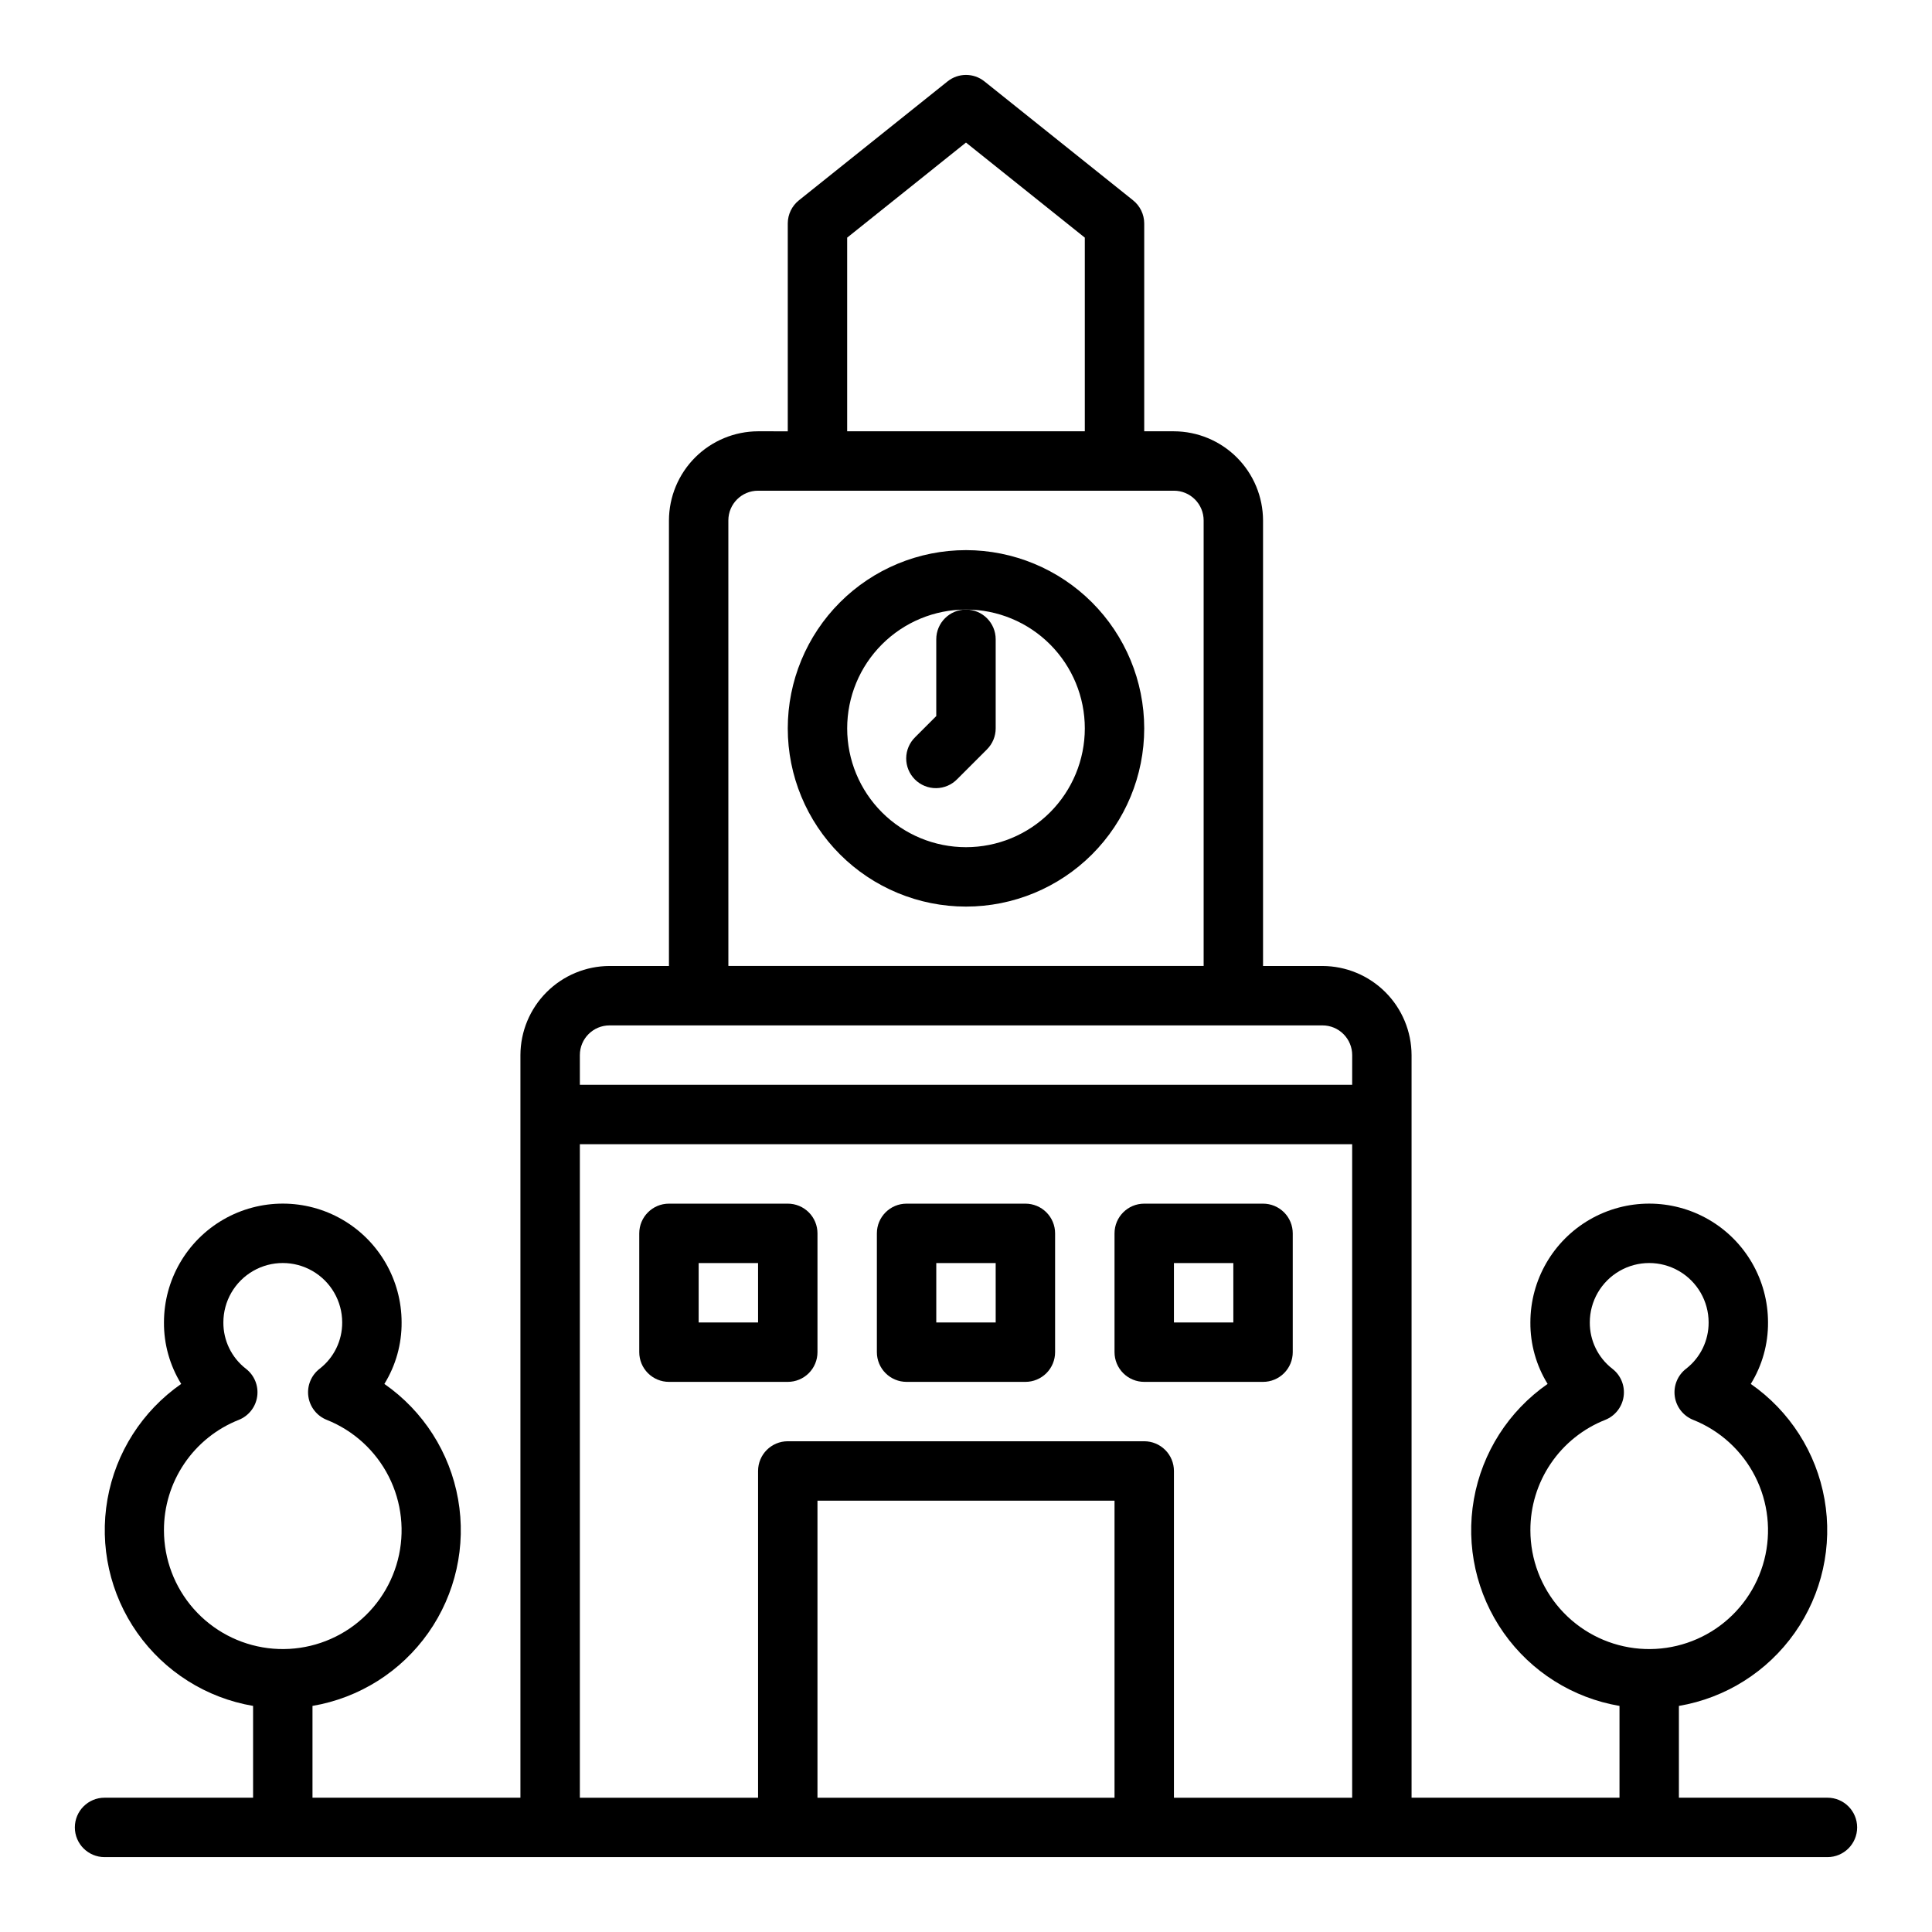
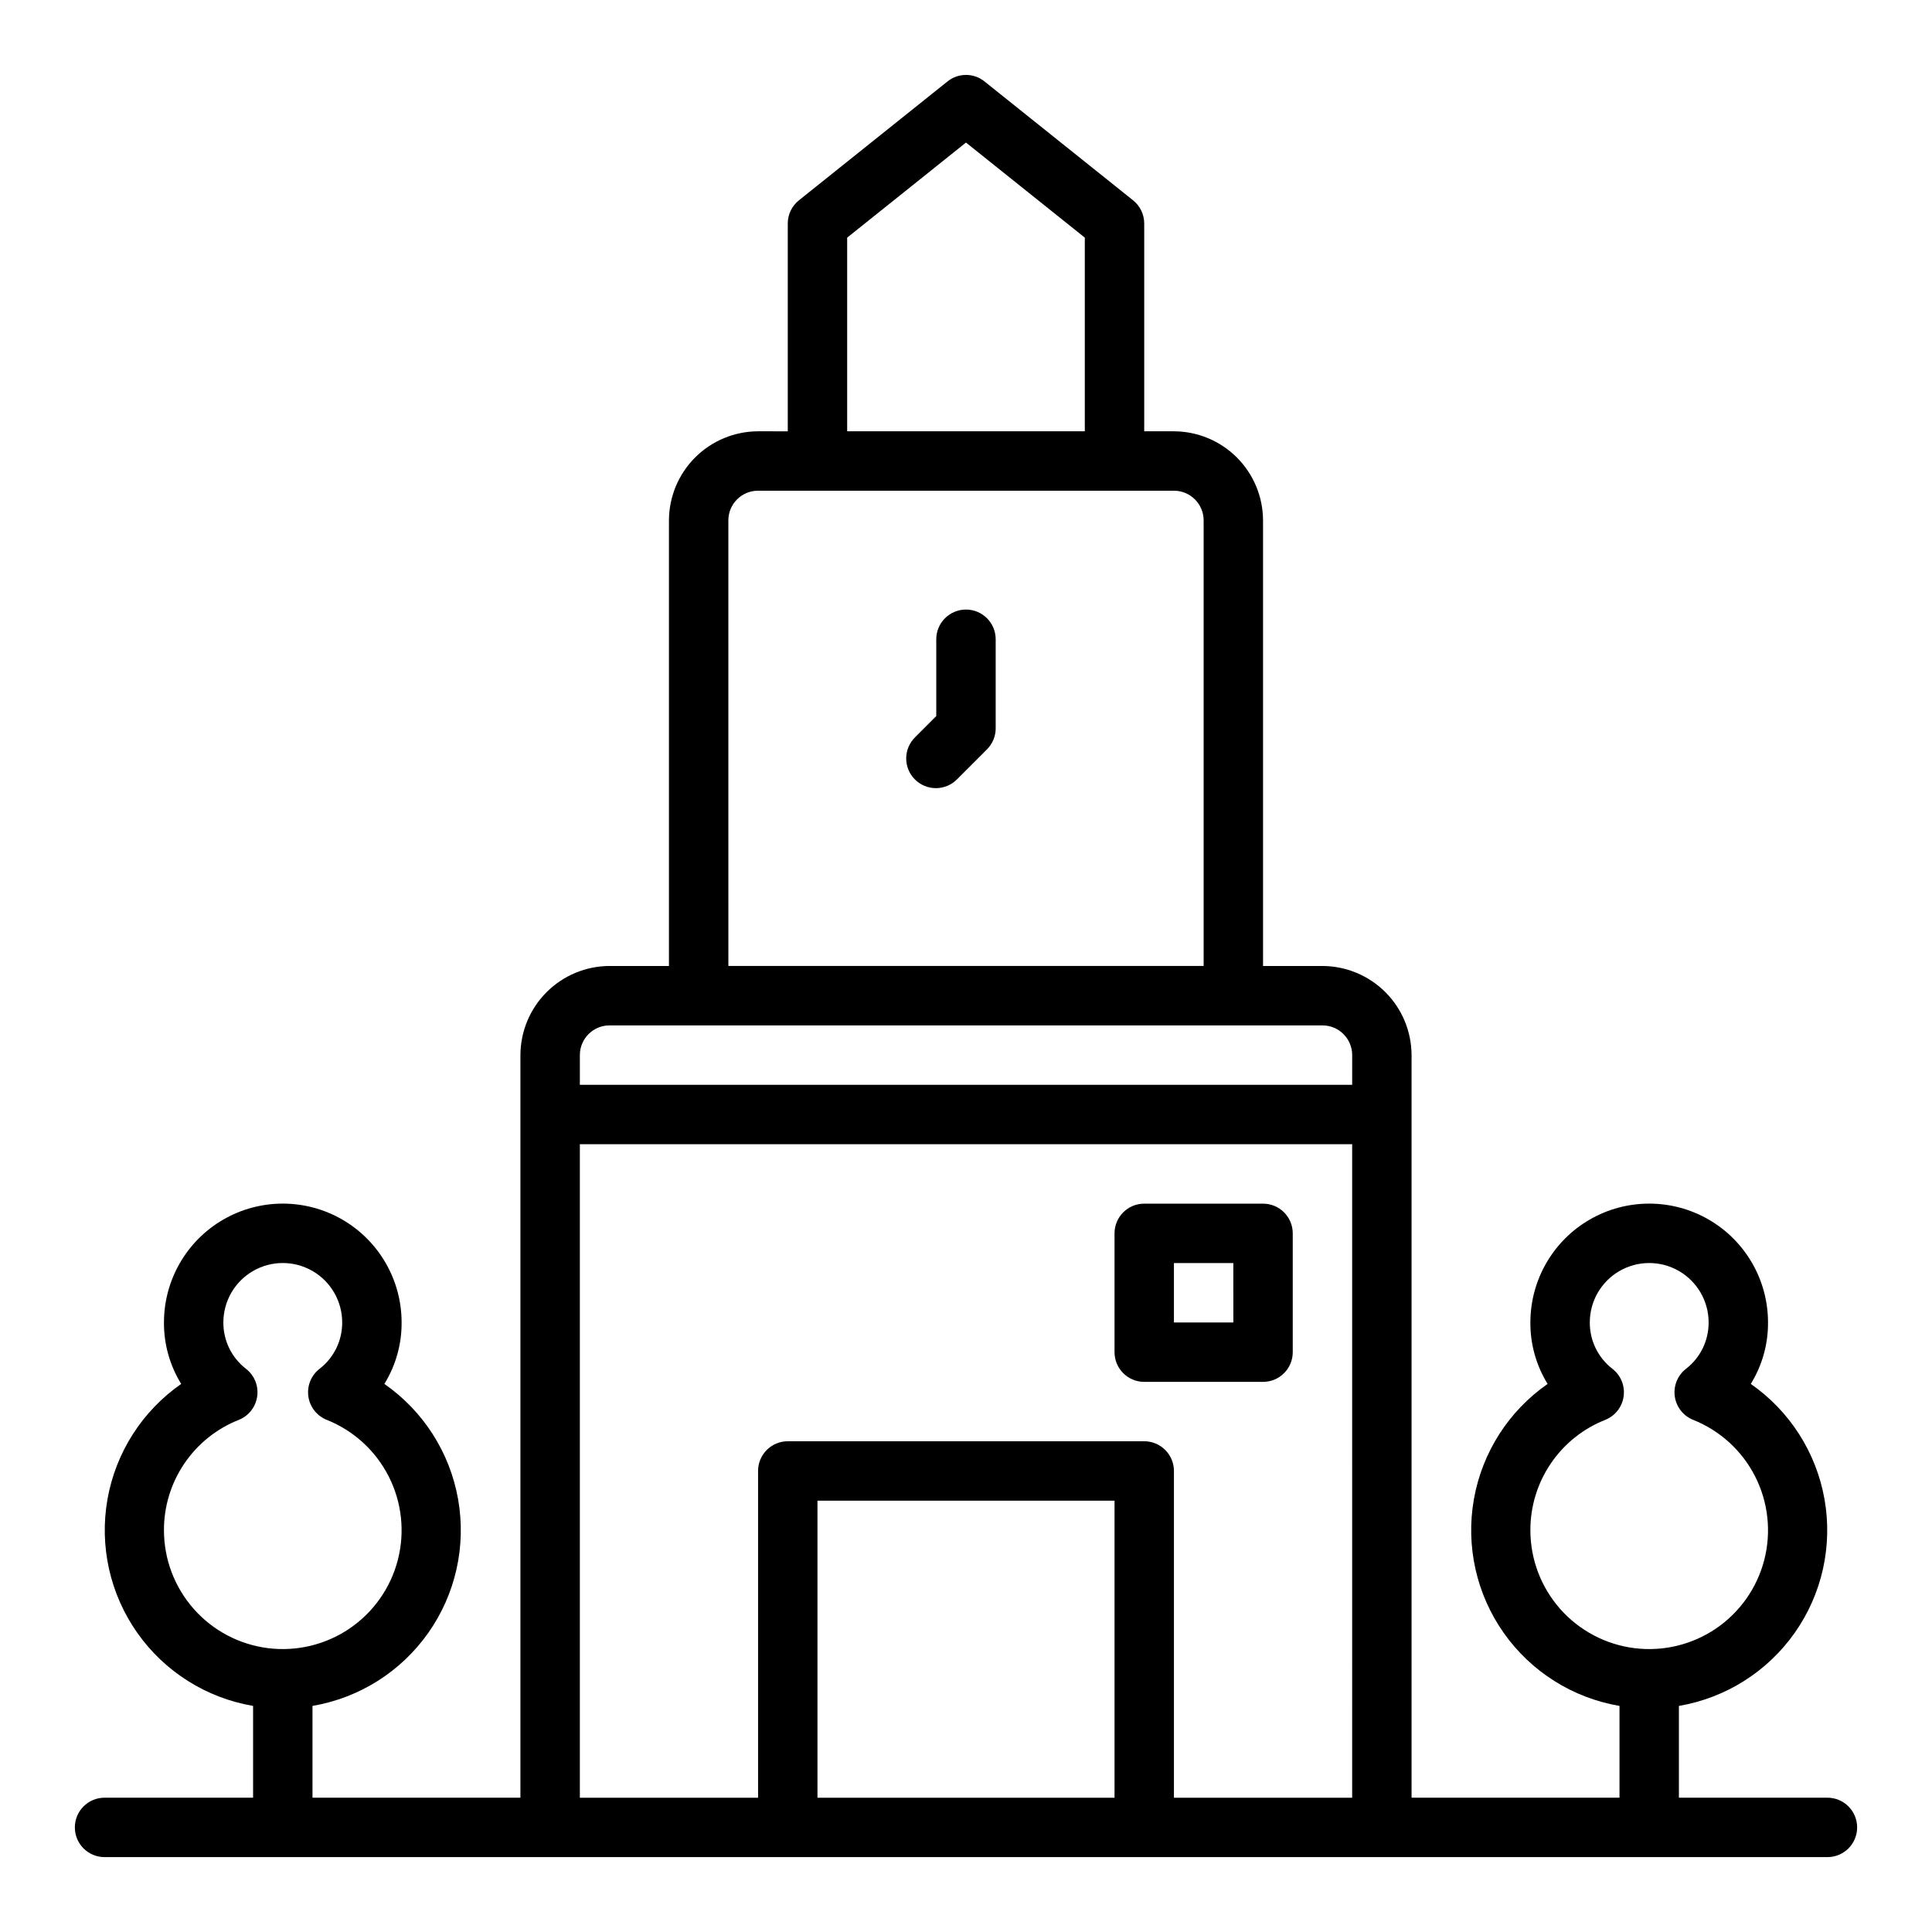
<svg xmlns="http://www.w3.org/2000/svg" fill="#000000" width="800px" height="800px" version="1.1" viewBox="144 144 512 512">
  <g>
-     <path d="m400 289.79c-12.527 0-24.543 4.977-33.398 13.836-8.859 8.855-13.836 20.871-13.836 33.398 0 12.527 4.977 24.539 13.836 33.398 8.855 8.855 20.871 13.832 33.398 13.832 12.523 0 24.539-4.977 33.398-13.832 8.855-8.859 13.832-20.871 13.832-33.398-0.012-12.523-4.992-24.531-13.848-33.387-8.855-8.855-20.863-13.836-33.383-13.848zm0 78.719v0.004c-8.352 0-16.363-3.32-22.266-9.223-5.906-5.906-9.223-13.914-9.223-22.266 0-8.352 3.316-16.363 9.223-22.266 5.902-5.906 13.914-9.223 22.266-9.223s16.359 3.316 22.266 9.223c5.902 5.902 9.223 13.914 9.223 22.266 0 8.352-3.32 16.359-9.223 22.266-5.906 5.902-13.914 9.223-22.266 9.223z" />
    <path d="m392.12 313.41v20.355l-5.566 5.566h0.004c-1.52 1.469-2.387 3.484-2.406 5.594-0.016 2.113 0.812 4.141 2.309 5.637 1.492 1.492 3.523 2.324 5.633 2.305 2.113-0.02 4.129-0.883 5.594-2.402l7.871-7.871v-0.004c1.477-1.473 2.309-3.477 2.309-5.562v-23.617c0-4.348-3.523-7.871-7.871-7.871s-7.875 3.523-7.875 7.871z" />
-     <path d="m352.77 462.98h-31.488c-4.348 0-7.871 3.523-7.871 7.871v31.488c0 2.086 0.828 4.09 2.305 5.566 1.477 1.477 3.481 2.305 5.566 2.305h31.488c2.09 0 4.09-0.828 5.566-2.305 1.477-1.477 2.305-3.481 2.305-5.566v-31.488c0-2.09-0.828-4.09-2.305-5.566-1.477-1.477-3.477-2.305-5.566-2.305zm-7.871 31.488-15.746-0.004v-15.742h15.742z" />
-     <path d="m415.74 462.98h-31.488c-4.348 0-7.871 3.523-7.871 7.871v31.488c0 2.086 0.828 4.09 2.305 5.566 1.477 1.477 3.481 2.305 5.566 2.305h31.488c2.09 0 4.09-0.828 5.566-2.305 1.477-1.477 2.305-3.481 2.305-5.566v-31.488c0-2.09-0.828-4.09-2.305-5.566-1.477-1.477-3.477-2.305-5.566-2.305zm-7.871 31.488-15.746-0.004v-15.742h15.742z" />
    <path d="m478.72 462.98h-31.488c-4.348 0-7.871 3.523-7.871 7.871v31.488c0 2.086 0.828 4.09 2.305 5.566 1.477 1.477 3.481 2.305 5.566 2.305h31.488c2.086 0 4.09-0.828 5.566-2.305 1.477-1.477 2.305-3.481 2.305-5.566v-31.488c0-2.09-0.828-4.09-2.305-5.566-1.477-1.477-3.481-2.305-5.566-2.305zm-7.871 31.488-15.746-0.004v-15.742h15.742z" />
    <path d="m628.29 620.41h-39.363v-24.324c12.398-2.109 23.441-9.078 30.684-19.355 7.246-10.281 10.09-23.023 7.906-35.406-2.184-12.387-9.215-23.387-19.539-30.57 3.023-4.894 4.606-10.543 4.566-16.297 0-11.246-6-21.645-15.742-27.27-9.742-5.621-21.746-5.621-31.488 0-9.742 5.625-15.746 16.023-15.746 27.27-0.039 5.754 1.543 11.402 4.566 16.297-10.324 7.184-17.355 18.184-19.539 30.57-2.184 12.383 0.664 25.125 7.906 35.406 7.242 10.277 18.285 17.246 30.684 19.355v24.324h-55.105v-196.8c-0.02-6.258-2.512-12.254-6.938-16.676-4.426-4.426-10.422-6.922-16.68-6.938h-15.742v-118.08c-0.02-6.258-2.512-12.254-6.938-16.68-4.426-4.422-10.422-6.918-16.68-6.938h-7.871v-55.102c-0.012-2.398-1.113-4.656-2.992-6.141l-39.359-31.488c-2.852-2.285-6.906-2.285-9.762 0l-39.359 31.488c-1.879 1.484-2.981 3.742-2.992 6.141v55.105l-7.871-0.004c-6.258 0.02-12.254 2.516-16.68 6.938-4.422 4.426-6.918 10.422-6.938 16.68v118.08h-15.742c-6.258 0.016-12.254 2.512-16.68 6.938-4.426 4.422-6.918 10.418-6.938 16.676v196.8h-55.105v-24.324c12.398-2.109 23.441-9.078 30.684-19.355 7.246-10.281 10.09-23.023 7.906-35.406-2.184-12.387-9.215-23.387-19.539-30.57 3.023-4.894 4.606-10.543 4.566-16.297 0-11.246-6-21.645-15.742-27.27-9.742-5.621-21.746-5.621-31.488 0-9.742 5.625-15.746 16.023-15.746 27.27-0.039 5.754 1.543 11.402 4.566 16.297-10.32 7.184-17.355 18.184-19.539 30.57-2.184 12.383 0.664 25.125 7.906 35.406 7.242 10.277 18.285 17.246 30.684 19.355v24.324h-39.359c-4.348 0-7.875 3.527-7.875 7.875 0 4.348 3.527 7.871 7.875 7.871h456.58c4.348 0 7.871-3.523 7.871-7.871 0-4.348-3.523-7.875-7.871-7.875zm-440.84-70.848c-0.023-6.309 1.859-12.48 5.398-17.703 3.539-5.227 8.57-9.262 14.441-11.582 2.621-1.047 4.481-3.422 4.871-6.219 0.391-2.801-0.746-5.594-2.984-7.32-3.797-2.938-6.012-7.477-5.981-12.281 0-5.621 3-10.82 7.871-13.633 4.871-2.812 10.871-2.812 15.742 0s7.875 8.012 7.875 13.633c0.027 4.805-2.184 9.344-5.984 12.281-2.234 1.727-3.375 4.519-2.984 7.32 0.391 2.797 2.25 5.172 4.875 6.219 7.117 2.836 12.957 8.172 16.426 15.004 3.469 6.832 4.328 14.695 2.414 22.113-1.914 7.418-6.469 13.887-12.805 18.191-6.34 4.301-14.031 6.148-21.633 5.188-7.602-0.961-14.594-4.66-19.664-10.406-5.07-5.746-7.871-13.141-7.879-20.805zm181.06-342.59 31.488-25.191 31.488 25.191v51.324h-62.977zm-31.488 74.941c0-4.348 3.523-7.871 7.871-7.871h110.21c2.09 0 4.09 0.828 5.566 2.305 1.477 1.477 2.309 3.481 2.309 5.566v118.08h-125.95zm102.34 338.5h-78.723v-78.719h78.723zm62.977 0h-47.234v-86.59c0-2.09-0.828-4.09-2.305-5.566-1.477-1.477-3.477-2.309-5.566-2.309h-94.465c-4.348 0-7.871 3.527-7.871 7.875v86.59h-47.23v-173.18h204.67zm0-188.93-204.67 0.004v-7.875c0-4.348 3.523-7.871 7.871-7.871h188.93c2.09 0 4.094 0.828 5.566 2.305 1.477 1.477 2.309 3.481 2.309 5.566zm47.23 118.08c-0.023-6.309 1.859-12.48 5.398-17.703 3.539-5.227 8.57-9.262 14.441-11.582 2.621-1.047 4.481-3.422 4.871-6.219 0.391-2.801-0.746-5.594-2.984-7.32-3.797-2.938-6.012-7.477-5.981-12.281 0-5.621 3-10.82 7.871-13.633s10.871-2.812 15.742 0c4.871 2.812 7.875 8.012 7.875 13.633 0.027 4.805-2.184 9.344-5.984 12.281-2.234 1.727-3.375 4.519-2.984 7.32 0.391 2.797 2.25 5.172 4.875 6.219 7.117 2.836 12.957 8.172 16.426 15.004 3.469 6.832 4.324 14.695 2.414 22.113-1.914 7.418-6.469 13.887-12.805 18.191-6.34 4.301-14.031 6.148-21.633 5.188-7.602-0.961-14.594-4.66-19.664-10.406-5.07-5.746-7.871-13.141-7.879-20.805z" />
  </g>
</svg>